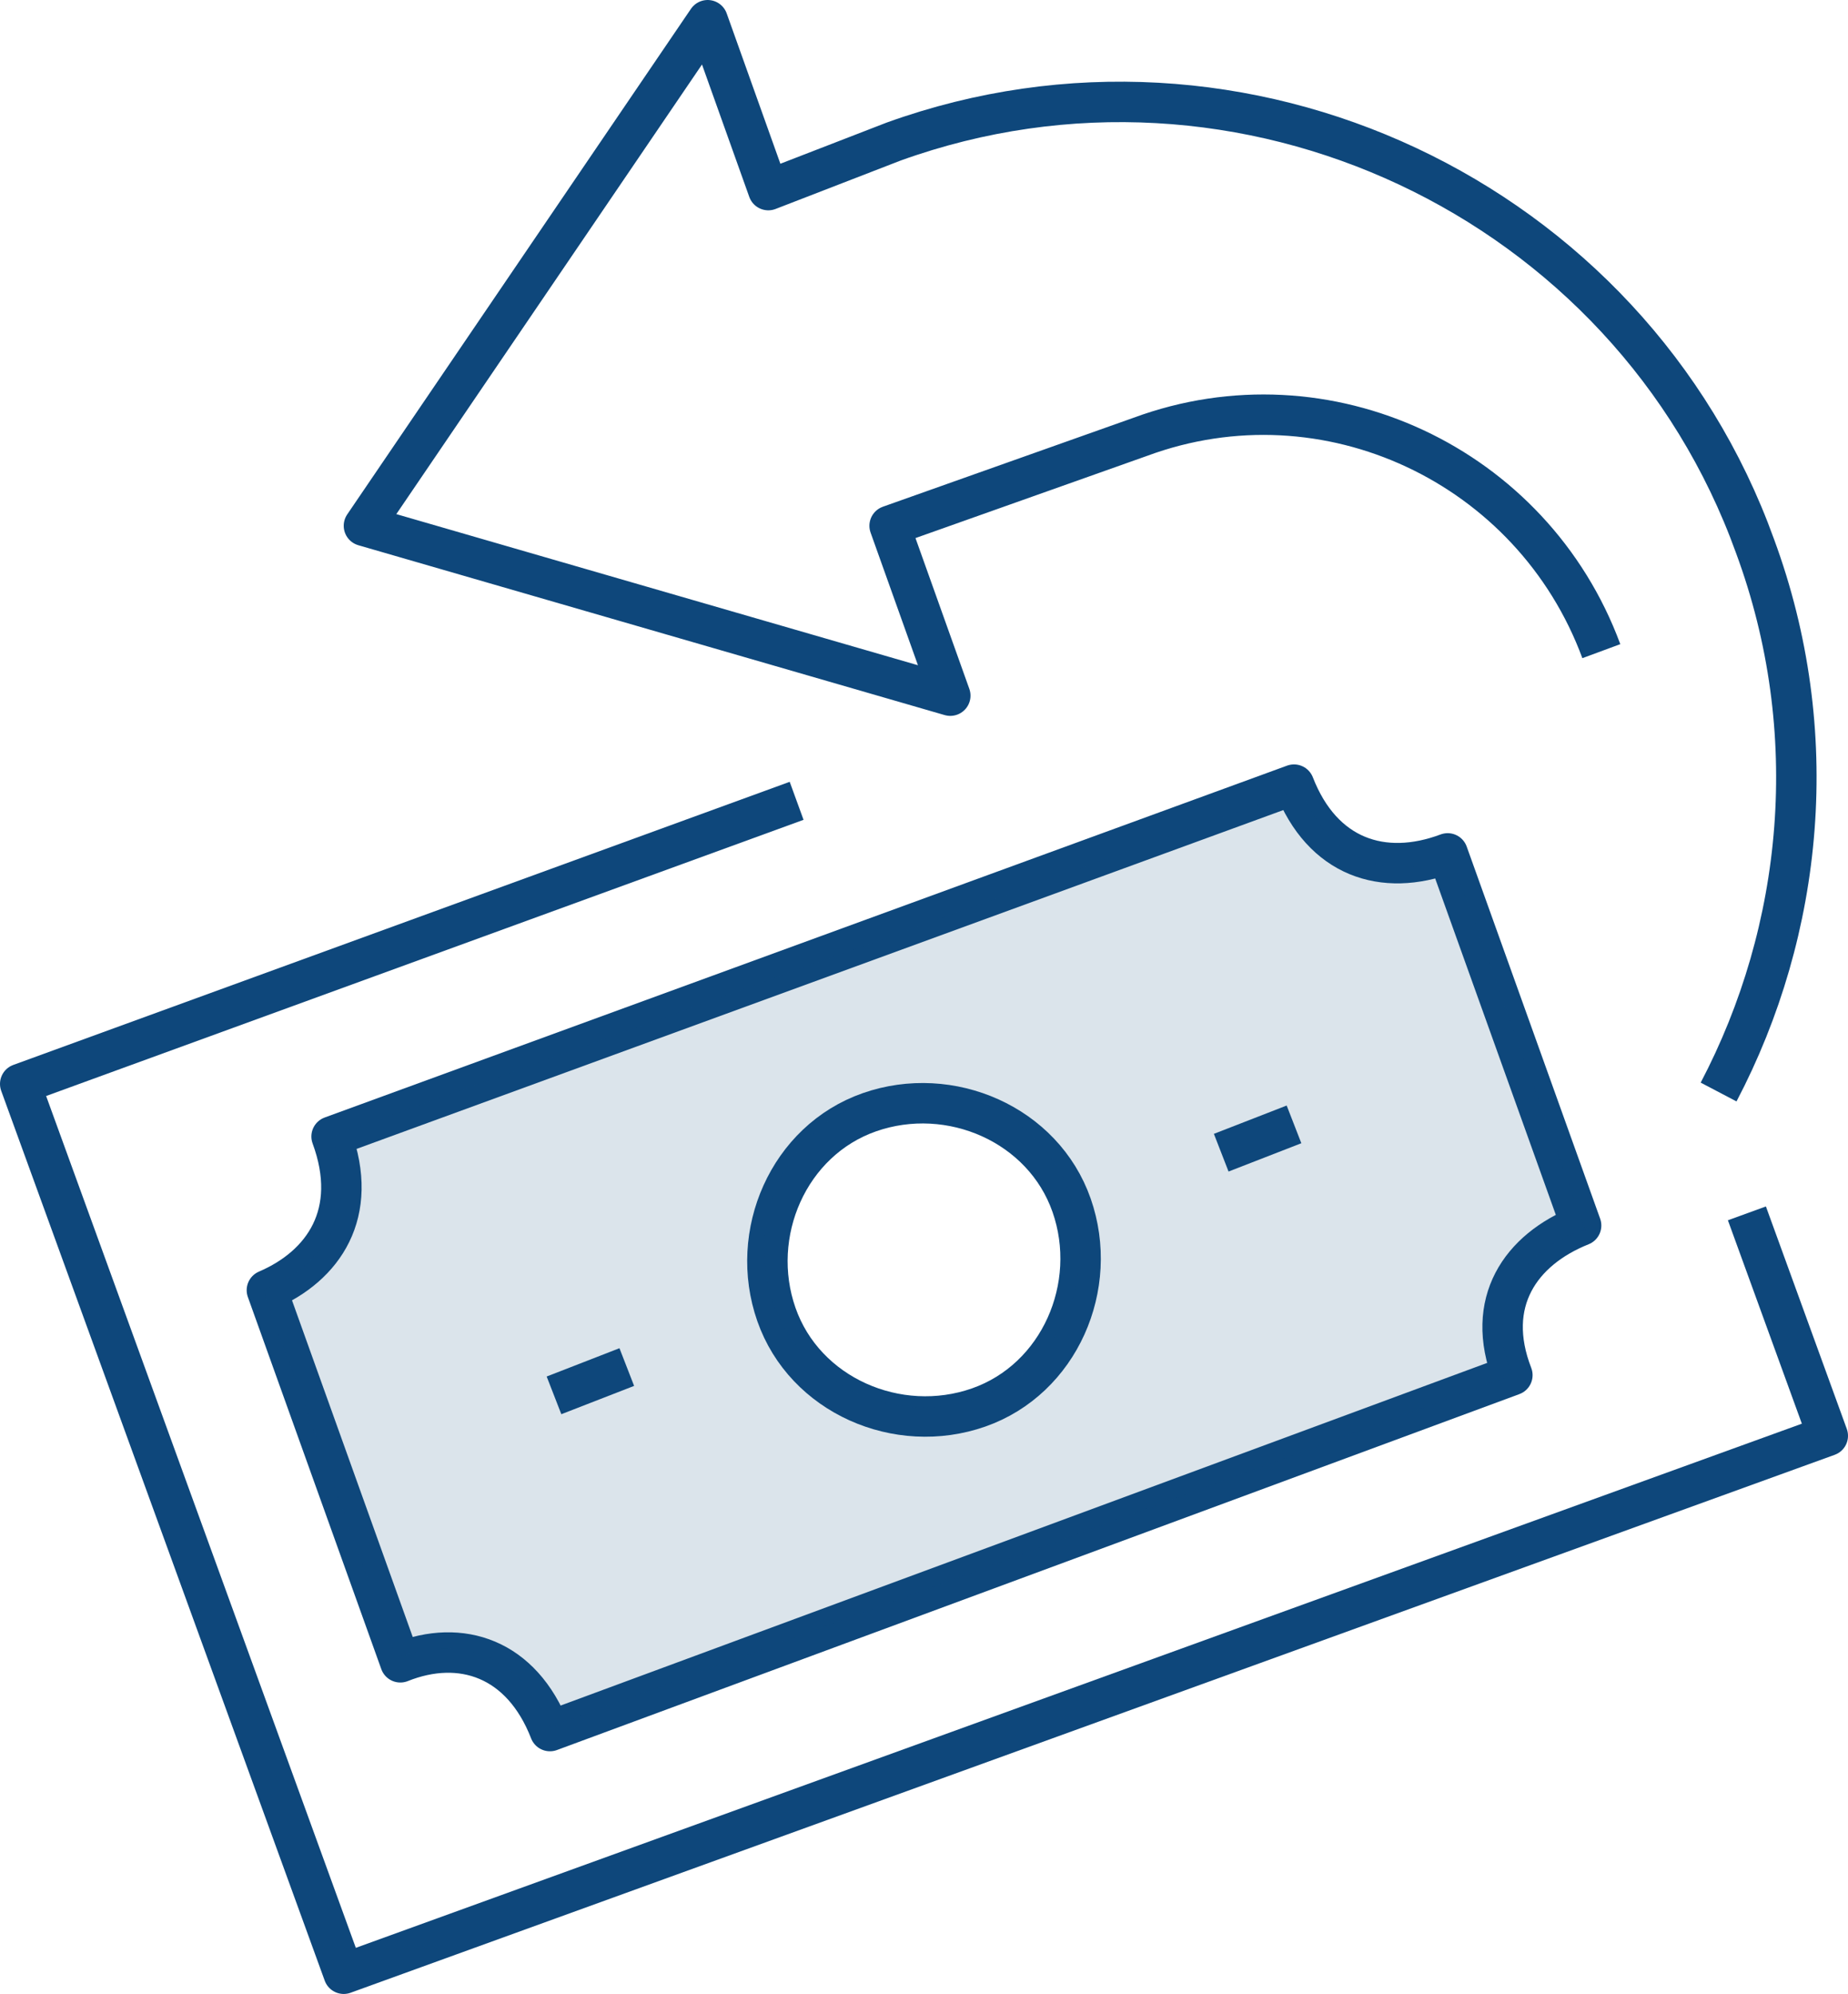
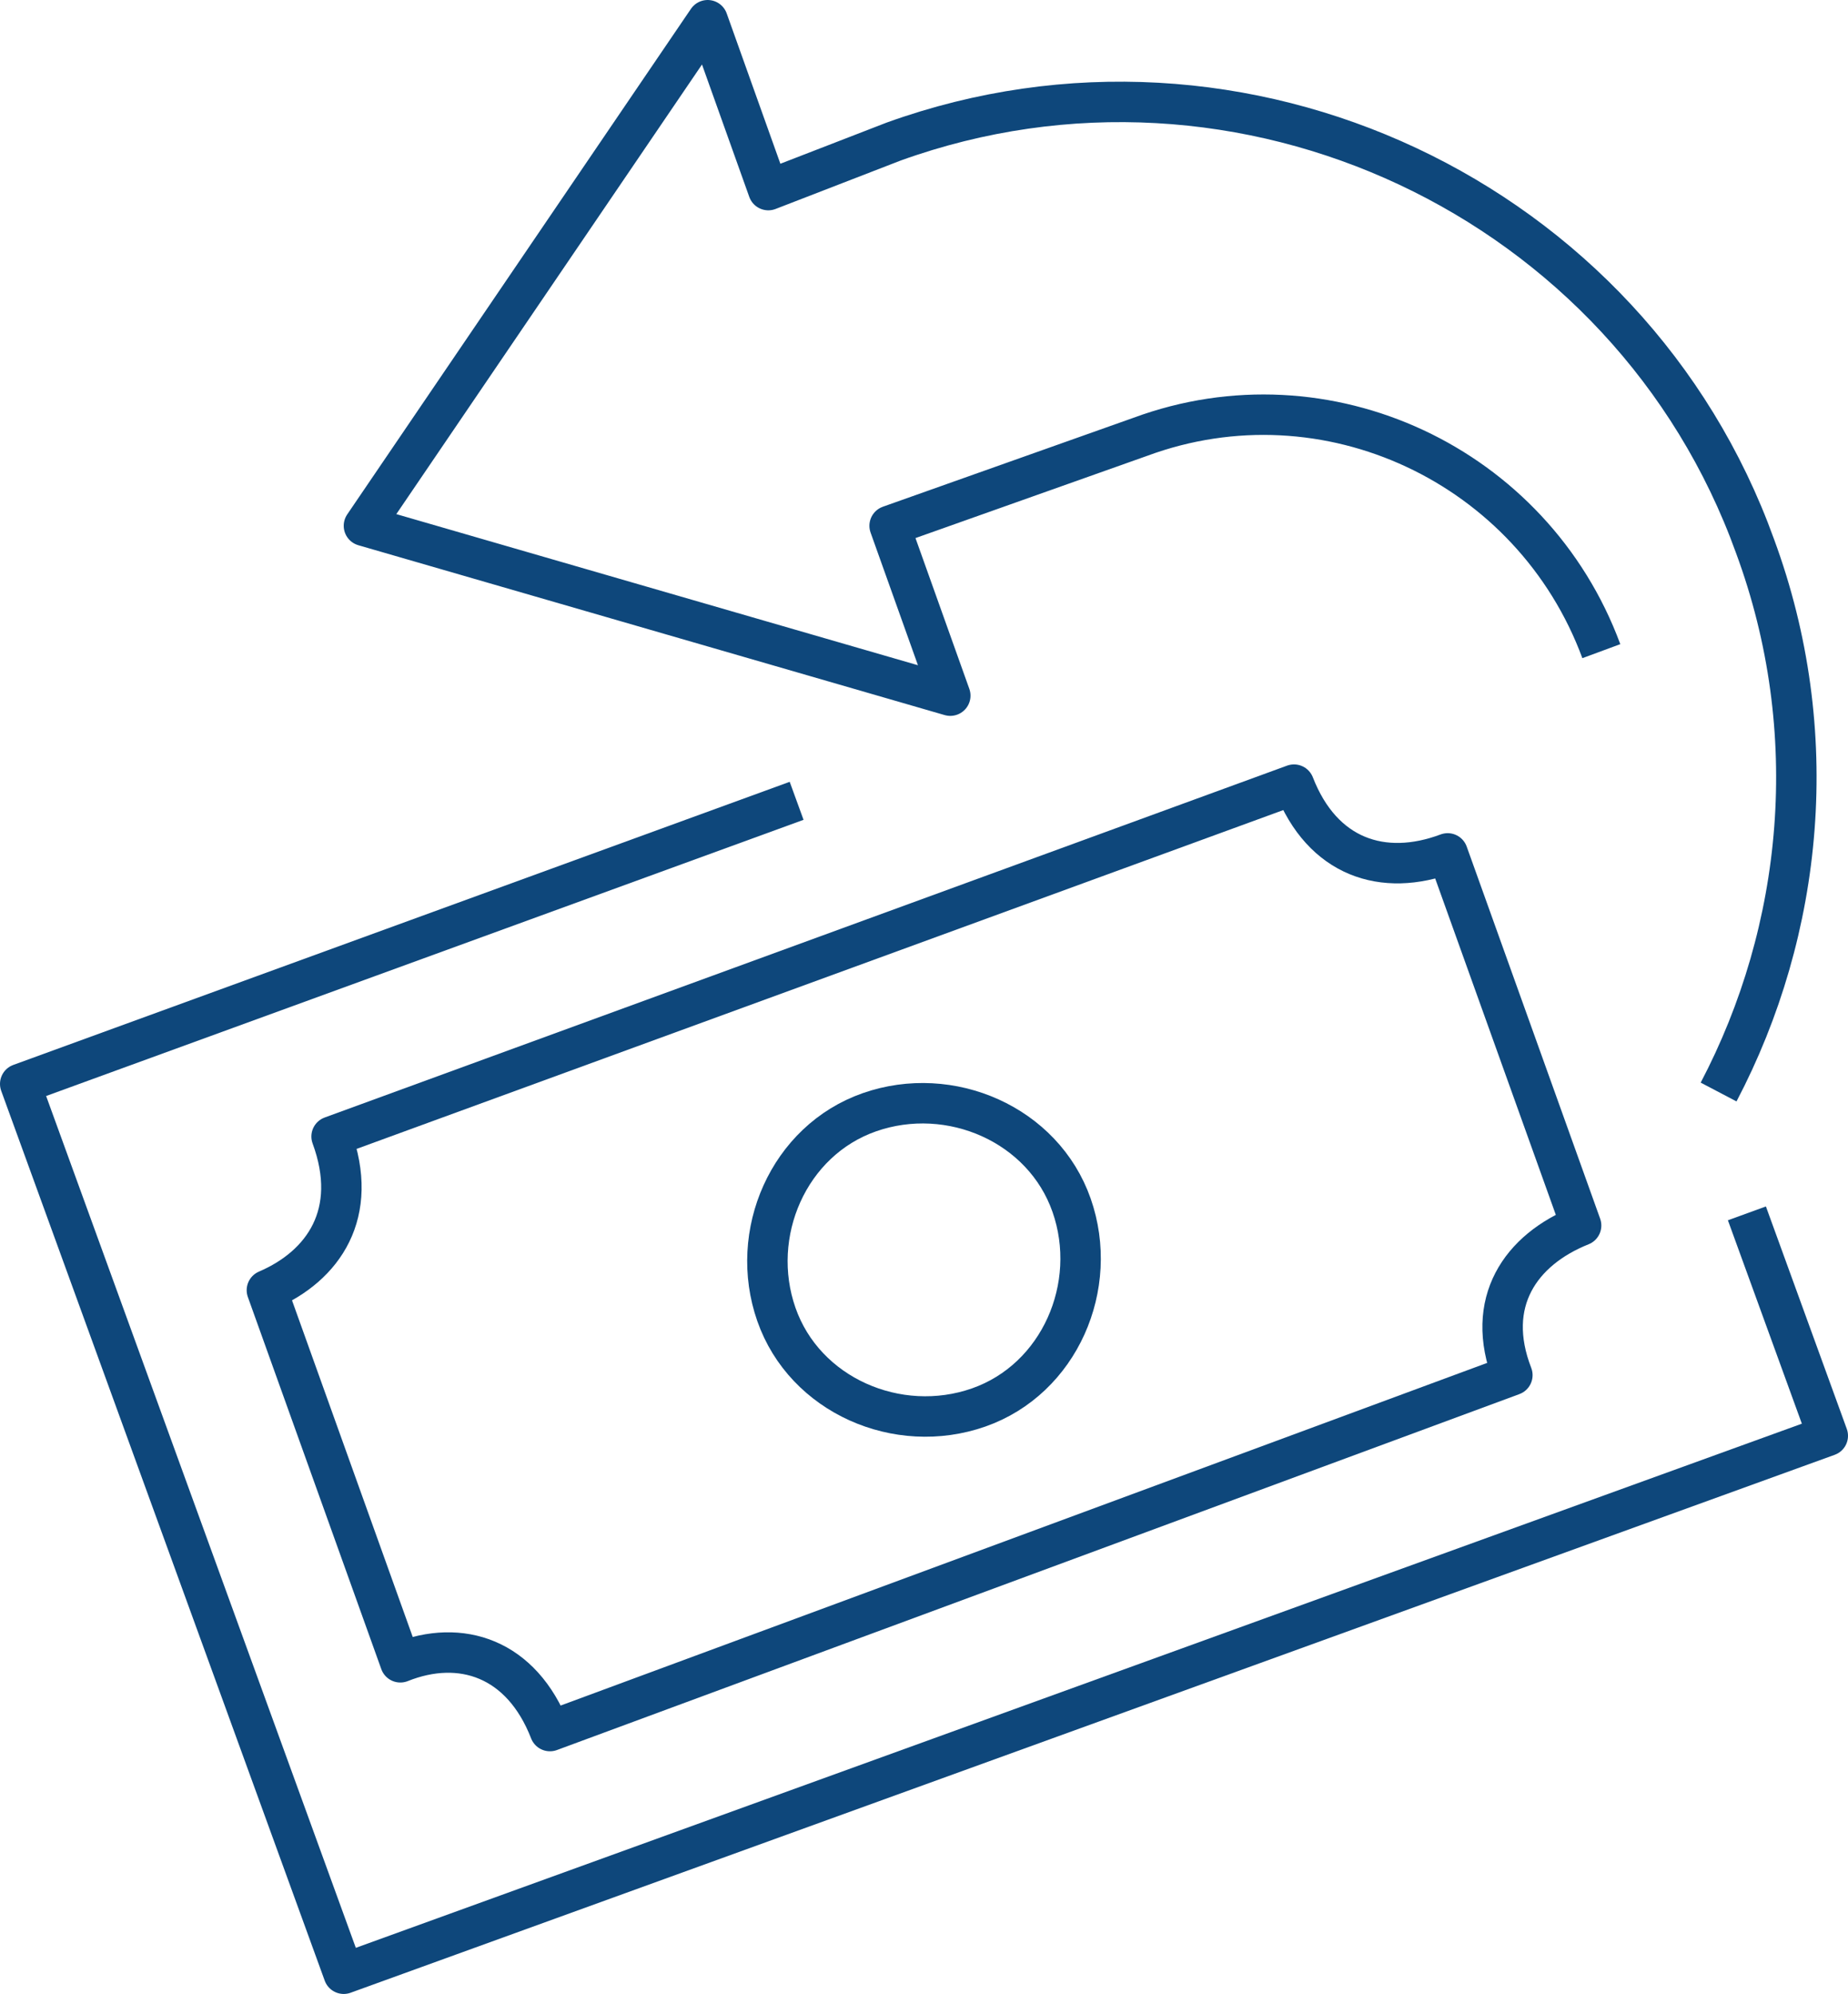
<svg xmlns="http://www.w3.org/2000/svg" xmlns:xlink="http://www.w3.org/1999/xlink" version="1.1" id="Layer_1" x="0px" y="0px" viewBox="0 0 45.7 49.3" style="enable-background:new 0 0 45.7 49.3;" xml:space="preserve">
  <style type="text/css"> .st0{clip-path:url(#SVGID_2_);fill:none;stroke:#0e477b;stroke-linejoin:round;stroke-miterlimit:10;} .st1{clip-path:url(#SVGID_2_);} .st2{clip-path:url(#SVGID_4_);fill:none;stroke:#0e477b;stroke-miterlimit:10;} .st3{clip-path:url(#SVGID_4_);fill:none;stroke:#0e477b;stroke-linejoin:round;stroke-miterlimit:10;} .st4{opacity:0.15;clip-path:url(#SVGID_4_);} .st5{clip-path:url(#SVGID_6_);fill:#0e477b;} </style>
  <g>
    <defs>
      <rect id="SVGID_1_" width="45.7" height="49.3" />
    </defs>
    <clipPath id="SVGID_2_">
      <use xlink:href="#SVGID_1_" style="overflow:visible;" />
    </clipPath>
-     <line class="st0" x1="15.5" y1="33.8" x2="13.7" y2="34.5" />
    <g class="st1">
      <defs>
        <rect id="SVGID_3_" y="0" width="45.7" height="49.3" />
      </defs>
      <clipPath id="SVGID_4_">
        <use xlink:href="#SVGID_3_" style="overflow:visible;" />
      </clipPath>
      <path class="st2" d="M26.5,29.8c0.7,2-0.3,4.3-2.3,5c-2,0.7-4.3-0.3-5-2.3c-0.7-2,0.3-4.3,2.3-5S25.8,27.8,26.5,29.8z" />
      <path class="st3" d="M13.6,42.8c-0.7-1.8-2.2-2.3-3.7-1.7l-3.3-9.2C8,31.3,8.9,30,8.2,28.1l23.8-8.7c0.7,1.8,2.2,2.3,3.8,1.7 l3.3,9.2c-1.5,0.6-2.4,1.9-1.7,3.7L13.6,42.8z" />
-       <line class="st3" x1="30.2" y1="28.5" x2="32" y2="27.8" />
      <polyline class="st3" points="43.2,30 45.2,35.5 8.5,48.8 0.5,26.8 19.7,19.8 " />
      <path class="st3" d="M42.5,27c2.1-4,2.6-8.9,0.9-13.5c-3.1-8.6-12.7-13.1-21.3-10L19,4.7l-1.5-4.2L9,13l14.5,4.2L22,13l3.1-1.1 l3.1-1.1c4.6-1.7,9.7,0.7,11.4,5.3" />
      <g class="st4">
        <g>
          <defs>
            <rect id="SVGID_5_" x="6.5" y="19.5" width="32.7" height="23.3" />
          </defs>
          <clipPath id="SVGID_6_">
            <use xlink:href="#SVGID_5_" style="overflow:visible;" />
          </clipPath>
-           <path class="st5" d="M39.2,30.4l-3.3-9.2c-1.5,0.6-3.1,0.1-3.7-1.7L8.2,28.1C8.9,30,8,31.3,6.5,31.9L9.8,41 c1.5-0.6,3.1-0.1,3.8,1.7l23.8-8.7C36.7,32.3,37.6,30.9,39.2,30.4 M22.8,34.8c-2.1,0-3.9-1.7-3.9-3.9s1.7-3.9,3.9-3.9 s3.9,1.7,3.9,3.9S25,34.8,22.8,34.8" />
        </g>
      </g>
    </g>
  </g>
</svg>